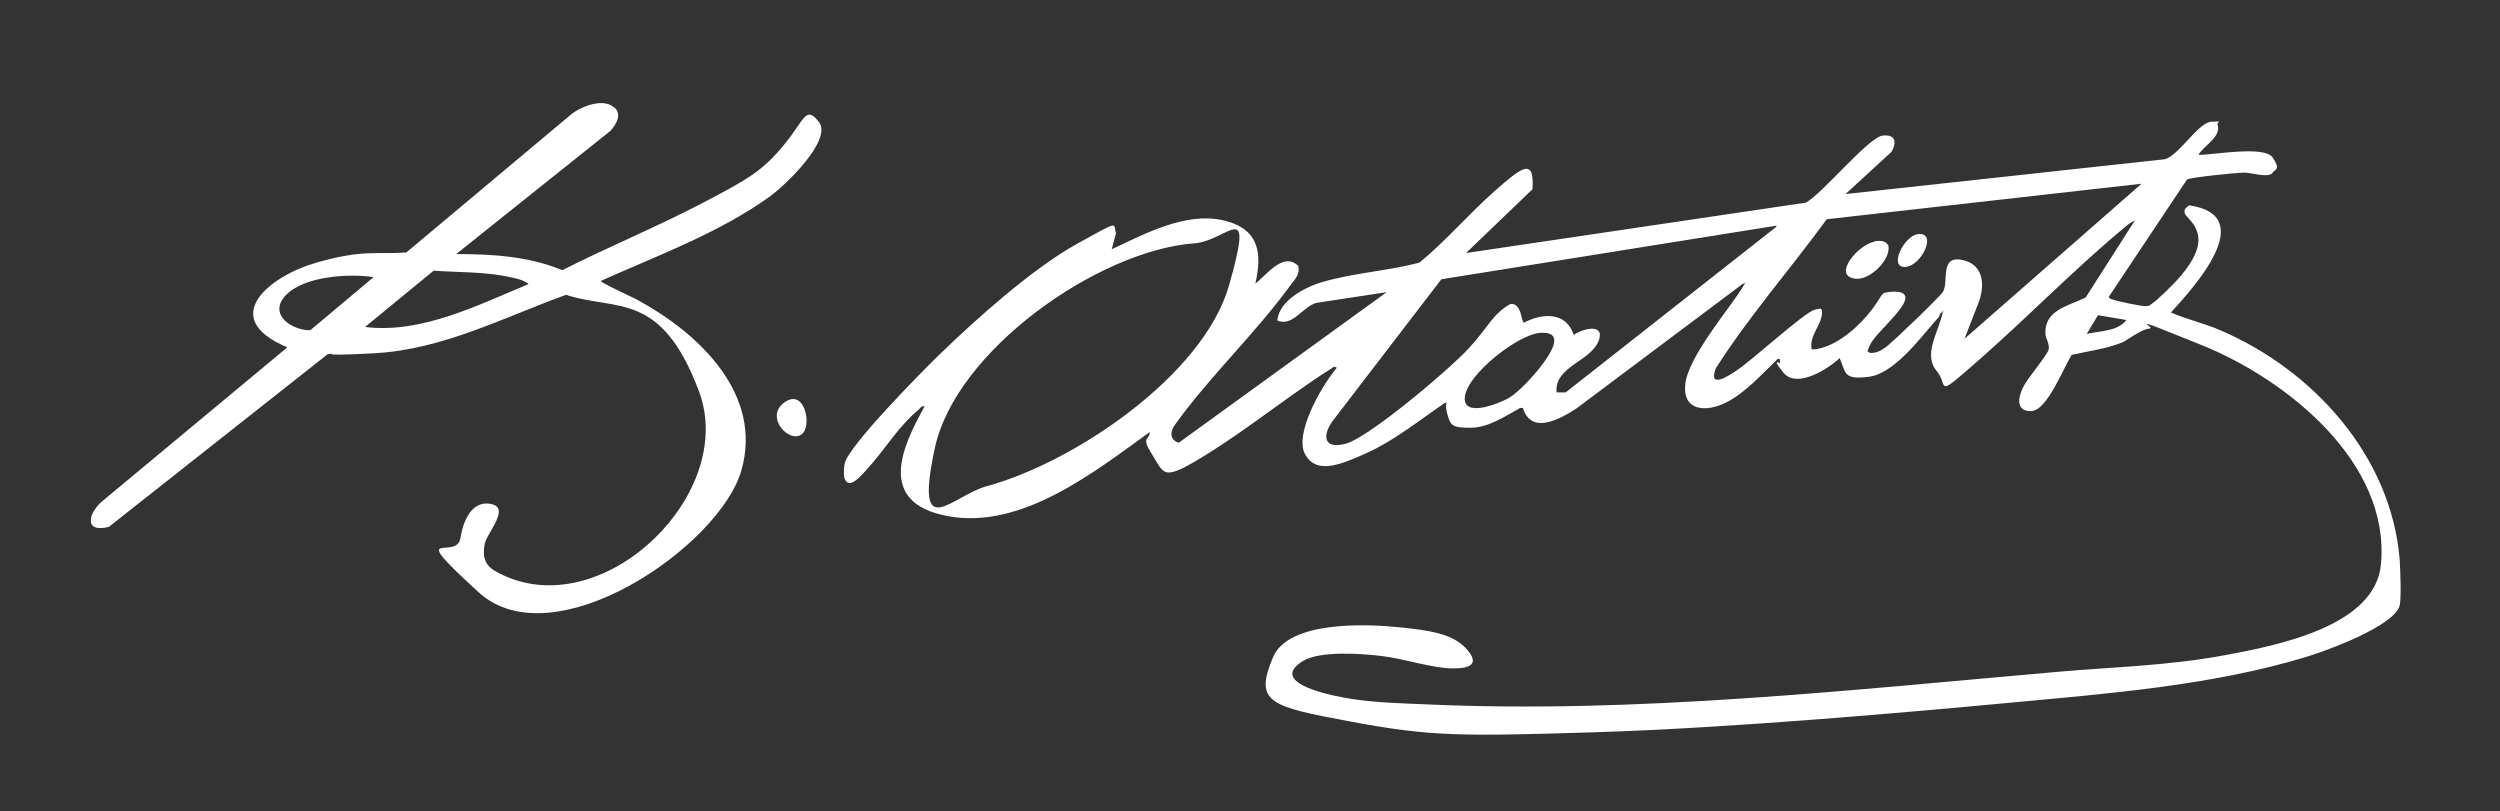
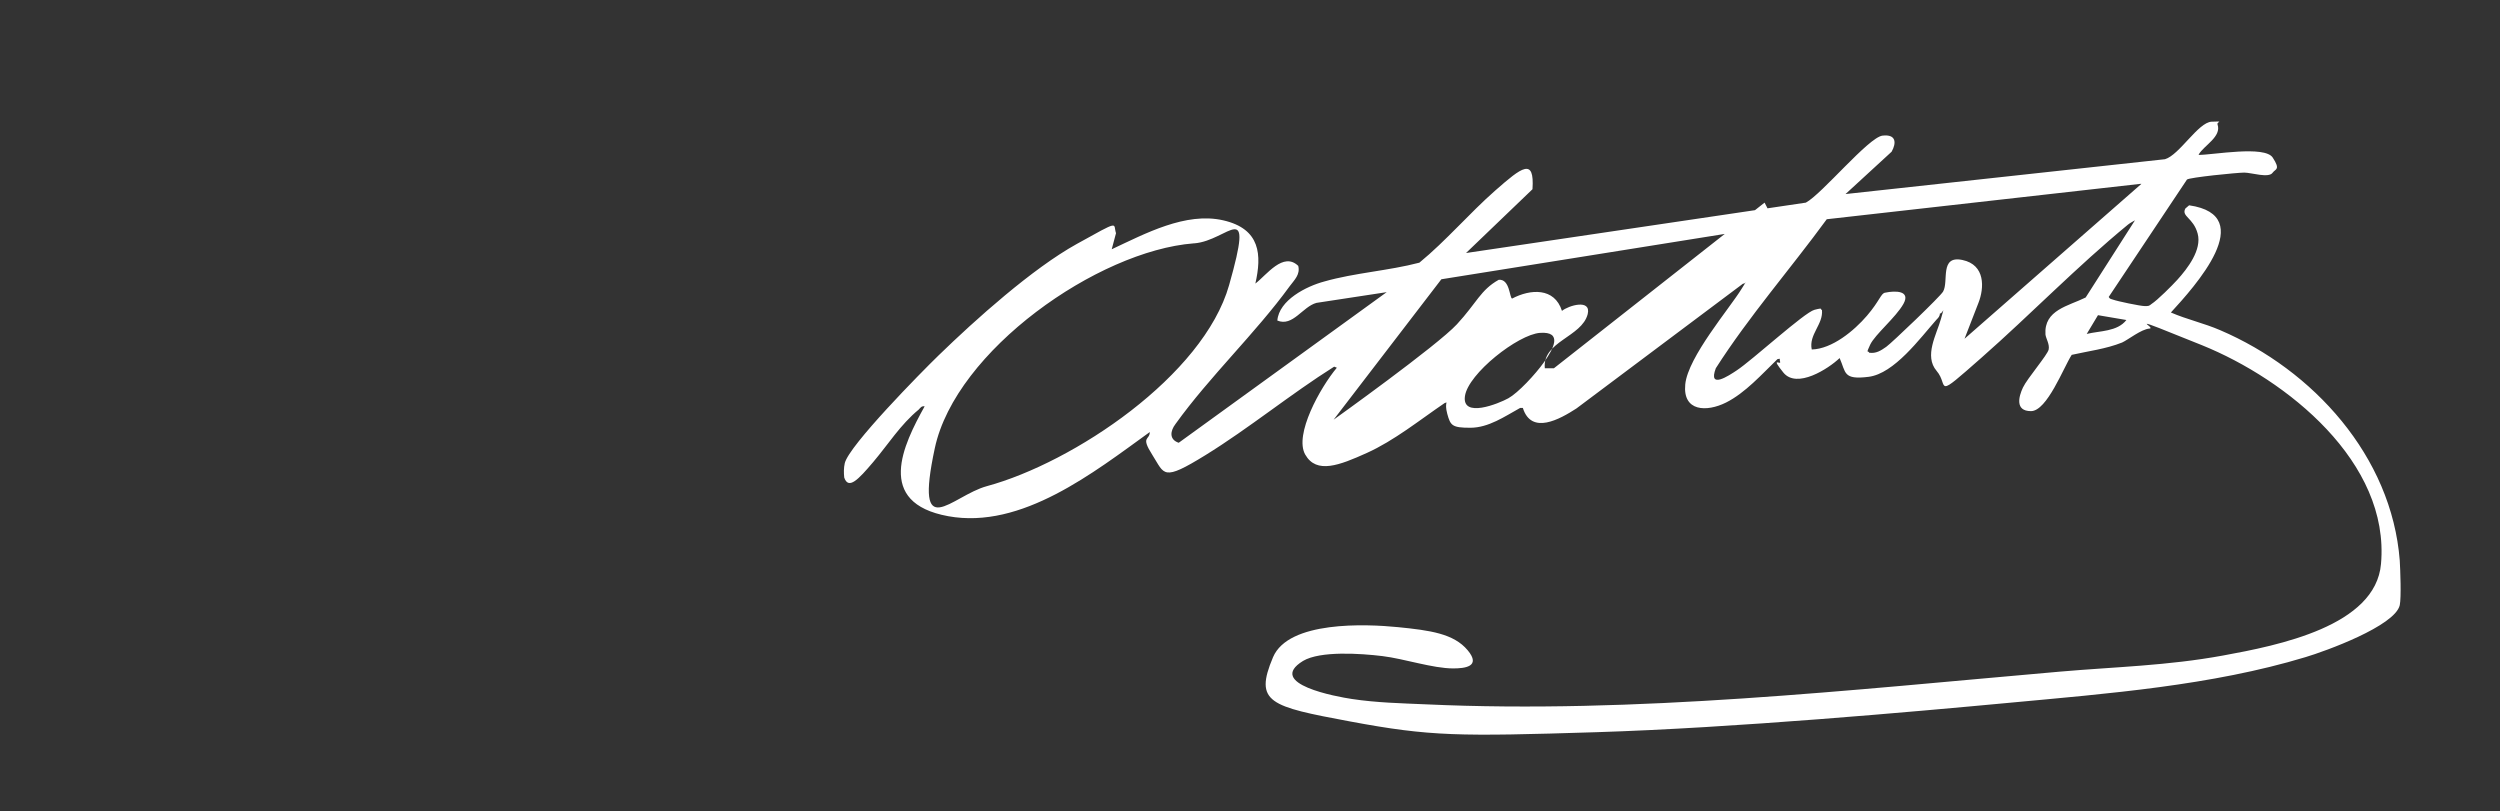
<svg xmlns="http://www.w3.org/2000/svg" id="Layer_1" version="1.1" viewBox="0 0 466.4 151.3">
  <rect x="0" y="0" width="466.4" height="151.3" fill="#333333" stroke="none" />
  <defs>
    <style>
      .st0 {
        fill: #fff;
      }
    </style>
  </defs>
-   <path class="st0" d="M410.2,28.9c2.7,0,12.3-1.8,13.8.5s.5,2.1,0,2.8c-.7,1.1-4,0-5.3,0s-10.3.9-10.7,1.3l-14.6,21.9c.2.4.5.4.8.5.8.3,5.1,1.2,5.9,1.2s.8,0,1.3-.4c1.1-.7,3.8-3.4,4.8-4.5,1.9-2.1,4.6-5.6,3.8-8.6s-3.1-3.2-2.3-4.7l.7-.6c13.1,1.9,1,15.2-3.4,20,3,1.3,6.2,2,9.2,3.3,17.3,7.4,32,23.5,33.5,43,.1,1.7.3,6.8,0,8.3-.9,3.9-13.9,8.6-17.6,9.7-17.5,5.3-36.9,6.8-55.1,8.5s-51.5,4.7-77.2,5.5-30.9.8-45.9-2-18-3.5-14.4-12c2.9-6.8,17.3-6.2,23.3-5.6s10.4,1.2,13,4.3-.6,3.4-2.7,3.4c-3.8,0-9.1-1.8-13.2-2.3s-11.6-1-14.8.9c-7,4.3,6.4,6.7,9.1,7.1,4.6.7,9.2.8,13.8,1,39.1,1.8,79.3-2.7,118.3-6.1,10.4-.9,20-1.1,30.4-3s28.5-5.5,29.5-17.1c1.7-19-17.6-34.4-33.4-40.8s-8.3-3.2-9.8-3.1-4,2.1-5.1,2.6c-3,1.2-6.3,1.6-9.4,2.3-1.5,2.3-4.6,10.5-7.6,10.5s-2.3-2.7-1.5-4.4,4.6-6.1,4.8-7.1-.5-2-.6-2.8c-.3-4.6,4.3-5.3,7.5-6.9l9.2-14.4c0,0-1.1.6-1.3.8-9.5,7.8-18.1,16.7-27.3,24.8s-6,5.3-8.4,2.5,0-6.8.8-9.7.4-1-.2-1c0,.5-.3.8-.6,1.1-3.1,3.5-7.9,10.1-12.7,10.7s-4.2-.8-5.4-3.5c-2.1,2-8,5.8-10.5,2.7s-.4-1.3-.6-2,.2-.6-.5-.5c-2.9,2.8-6,6.3-9.6,8.1s-8.1,1.7-7.6-3.4,8.3-14.2,10.5-17.8.8-.7.3-1l-31.1,23.3c-3.1,2-8.4,5-10-.1h-.5c-2.9,1.6-5.9,3.7-9.3,3.7s-3.7-.4-4.3-2.6.3-2.3-.5-2c-4.7,3.2-9.4,7-14.5,9.3s-9.4,4-11.5.3,2.8-12.5,5.9-16.2l-.5-.2c-8.1,5.1-15.9,11.5-24,16.5s-7.6,3.6-9.9,0-.5-2.7-.5-4.3c-10.4,7.5-23.9,18.2-37.6,15.7s-8.4-13.3-4.4-20.5c-.6-.1-.8.3-1.1.6-3.4,2.8-5.7,6.5-8.5,9.8s-4.6,5.2-5.4,2.9c-.1-.9-.1-1.8.1-2.7.8-3.3,14.3-17,17.5-20.1,6.9-6.7,17.5-16.2,25.8-20.8s6.7-3.8,7.3-2l-.8,3c6.2-2.9,13.8-7,20.8-5.4s7.2,6.5,6,11.8c2.1-1.6,5.2-6,8-3.3.4,1.6-.7,2.6-1.6,3.8-6.4,8.8-14.9,16.8-21.3,25.7-1,1.3-1.2,2.9.6,3.5l38.8-28.1-13.1,2c-2.6.7-4.4,4.5-7.3,3.3.3-3.8,5.4-6.4,8.8-7.3,5.6-1.6,12-2,17.7-3.5,5-4.1,9.3-9.2,14.2-13.5s7.3-6.2,6.9-.2l-12.4,11.9,63.4-9.4c3-1.6,11.7-12.2,14.3-12.5s2.6,1.4,1.7,3l-8.6,7.9,59.6-6.5c2.7-.8,6.2-6.9,8.7-7s.9,0,1.1.5c.8,2.3-2.5,3.9-3.5,5.6ZM399.3,34.3l-58.5,6.6c-6.8,9.3-14.5,18.1-20.7,27.8-1.5,4,2.4,1.4,3.9.4,2.9-1.9,12.6-10.8,14.5-11.3s.9,0,1.4,0c.3,2.7-2.5,4.6-1.9,7.4,3.8-.1,7.9-3.5,10.3-6.3s2.6-4.2,3.4-4.3c1.9-.4,4.8-.4,3.4,2.1s-5.3,5.7-6.2,7.6-.3,1-.2,1.5c1.3.2,2.2-.4,3.2-1.1s10.1-9.4,10.6-10.3c1.1-1.9-.7-6.8,3.6-5.9s4.1,5.2,3,8l-2.6,6.7,33-28.9ZM331.4,42.1l-62.5,10-20.1,26.2c-2.1,2.7-2.1,5.6,2.2,4.5s19.3-13.8,23-17.8,4.4-6.4,7.8-8.3c2.1-.2,2,3.4,2.5,3.5,3.4-1.8,7.9-2.1,9.3,2.3,1.2-1,5.5-2.3,4.8.6-1.1,4.3-8.5,5.1-8,10.1h1.7c0,0,39.3-30.9,39.3-30.9ZM222.7,45.4c-17.9,1.4-44.4,20-48.3,38.2s3.1,8.9,9.7,7.1c16.2-4.4,40.4-20.6,45.2-37.5s-.1-8.3-6.5-7.8ZM396.7,59.7l-5.3-.9-2.1,3.5c2.4-.6,5.7-.4,7.4-2.6ZM287.3,62.1c-4.1.3-13.4,7.6-14,11.8s6.3,1.4,8.1.4,5-4.4,6.7-6.8,3.5-5.7-.8-5.4Z" />
-   <path class="st0" d="M114.6,20c1.5,1.4.4,3.1-.7,4.4l-28.8,23c6.7,0,13.5.4,19.8,3,8.7-4.4,17.7-8.1,26.3-12.6s11.1-6,15-10.7,4.1-7.6,6.6-4.3-6.2,11.7-9.1,13.8c-9.4,6.8-21.1,11.1-31.6,15.8-.2.3,6.5,3.3,7.1,3.7,11.3,6.2,23.2,17.5,19.1,31.7s-35.1,35.4-49,22.7-4.1-5.7-3.4-10.1,2.8-7.2,6-6.3-1.2,5.5-1.5,7.5c-.6,3.5.9,4.6,3.9,5.9,18.9,8.3,43.2-15.6,36.1-34.5s-15.4-14.9-24.8-18c-11.6,4.2-23,10.2-35.7,10.9s-5.9-.3-8.8.2l-40.8,32.2c-4.8,1.2-3.8-2.7-1.1-4.9l34.4-28.6c-13.1-5.5-3.3-13.3,5.4-15.8s11.2-1.5,16.8-1.9l30.8-25.8c1.9-1.5,6.1-3.1,8-1.2ZM98.6,53c-1.1-1-3.5-1.3-5-1.6-4.2-.7-8.5-.6-12.7-.9l-12.8,10.5c10.5,1.3,21.1-4.1,30.5-8ZM69.7,51.7c-4.6-.7-13-.2-16.4,3.4s1.3,6.6,4.6,6.5l11.8-9.9Z" />
-   <path class="st0" d="M149.7,80.9c-2.2,2.1-7.2-3-3.4-5.8s5.2,4.2,3.4,5.8Z" />
-   <path class="st0" d="M349.7,45c1-.1,2-.2,2.6.8.5,2.7-3.5,6.5-6.1,6.2-4.6-.5.6-6.5,3.5-6.9Z" />
-   <path class="st0" d="M357.7,43.7c3.9-.6.8,6-2.3,6.1s-.2-5.7,2.3-6.1Z" />
+   <path class="st0" d="M410.2,28.9c2.7,0,12.3-1.8,13.8.5s.5,2.1,0,2.8c-.7,1.1-4,0-5.3,0s-10.3.9-10.7,1.3l-14.6,21.9c.2.4.5.4.8.5.8.3,5.1,1.2,5.9,1.2s.8,0,1.3-.4c1.1-.7,3.8-3.4,4.8-4.5,1.9-2.1,4.6-5.6,3.8-8.6s-3.1-3.2-2.3-4.7l.7-.6c13.1,1.9,1,15.2-3.4,20,3,1.3,6.2,2,9.2,3.3,17.3,7.4,32,23.5,33.5,43,.1,1.7.3,6.8,0,8.3-.9,3.9-13.9,8.6-17.6,9.7-17.5,5.3-36.9,6.8-55.1,8.5s-51.5,4.7-77.2,5.5-30.9.8-45.9-2-18-3.5-14.4-12c2.9-6.8,17.3-6.2,23.3-5.6s10.4,1.2,13,4.3-.6,3.4-2.7,3.4c-3.8,0-9.1-1.8-13.2-2.3s-11.6-1-14.8.9c-7,4.3,6.4,6.7,9.1,7.1,4.6.7,9.2.8,13.8,1,39.1,1.8,79.3-2.7,118.3-6.1,10.4-.9,20-1.1,30.4-3s28.5-5.5,29.5-17.1c1.7-19-17.6-34.4-33.4-40.8s-8.3-3.2-9.8-3.1-4,2.1-5.1,2.6c-3,1.2-6.3,1.6-9.4,2.3-1.5,2.3-4.6,10.5-7.6,10.5s-2.3-2.7-1.5-4.4,4.6-6.1,4.8-7.1-.5-2-.6-2.8c-.3-4.6,4.3-5.3,7.5-6.9l9.2-14.4c0,0-1.1.6-1.3.8-9.5,7.8-18.1,16.7-27.3,24.8s-6,5.3-8.4,2.5,0-6.8.8-9.7.4-1-.2-1c0,.5-.3.8-.6,1.1-3.1,3.5-7.9,10.1-12.7,10.7s-4.2-.8-5.4-3.5c-2.1,2-8,5.8-10.5,2.7s-.4-1.3-.6-2,.2-.6-.5-.5c-2.9,2.8-6,6.3-9.6,8.1s-8.1,1.7-7.6-3.4,8.3-14.2,10.5-17.8.8-.7.3-1l-31.1,23.3c-3.1,2-8.4,5-10-.1h-.5c-2.9,1.6-5.9,3.7-9.3,3.7s-3.7-.4-4.3-2.6.3-2.3-.5-2c-4.7,3.2-9.4,7-14.5,9.3s-9.4,4-11.5.3,2.8-12.5,5.9-16.2l-.5-.2c-8.1,5.1-15.9,11.5-24,16.5s-7.6,3.6-9.9,0-.5-2.7-.5-4.3c-10.4,7.5-23.9,18.2-37.6,15.7s-8.4-13.3-4.4-20.5c-.6-.1-.8.3-1.1.6-3.4,2.8-5.7,6.5-8.5,9.8s-4.6,5.2-5.4,2.9c-.1-.9-.1-1.8.1-2.7.8-3.3,14.3-17,17.5-20.1,6.9-6.7,17.5-16.2,25.8-20.8s6.7-3.8,7.3-2l-.8,3c6.2-2.9,13.8-7,20.8-5.4s7.2,6.5,6,11.8c2.1-1.6,5.2-6,8-3.3.4,1.6-.7,2.6-1.6,3.8-6.4,8.8-14.9,16.8-21.3,25.7-1,1.3-1.2,2.9.6,3.5l38.8-28.1-13.1,2c-2.6.7-4.4,4.5-7.3,3.3.3-3.8,5.4-6.4,8.8-7.3,5.6-1.6,12-2,17.7-3.5,5-4.1,9.3-9.2,14.2-13.5s7.3-6.2,6.9-.2l-12.4,11.9,63.4-9.4c3-1.6,11.7-12.2,14.3-12.5s2.6,1.4,1.7,3l-8.6,7.9,59.6-6.5c2.7-.8,6.2-6.9,8.7-7s.9,0,1.1.5c.8,2.3-2.5,3.9-3.5,5.6ZM399.3,34.3l-58.5,6.6c-6.8,9.3-14.5,18.1-20.7,27.8-1.5,4,2.4,1.4,3.9.4,2.9-1.9,12.6-10.8,14.5-11.3s.9,0,1.4,0c.3,2.7-2.5,4.6-1.9,7.4,3.8-.1,7.9-3.5,10.3-6.3s2.6-4.2,3.4-4.3c1.9-.4,4.8-.4,3.4,2.1s-5.3,5.7-6.2,7.6-.3,1-.2,1.5c1.3.2,2.2-.4,3.2-1.1s10.1-9.4,10.6-10.3c1.1-1.9-.7-6.8,3.6-5.9s4.1,5.2,3,8l-2.6,6.7,33-28.9ZM331.4,42.1l-62.5,10-20.1,26.2s19.3-13.8,23-17.8,4.4-6.4,7.8-8.3c2.1-.2,2,3.4,2.5,3.5,3.4-1.8,7.9-2.1,9.3,2.3,1.2-1,5.5-2.3,4.8.6-1.1,4.3-8.5,5.1-8,10.1h1.7c0,0,39.3-30.9,39.3-30.9ZM222.7,45.4c-17.9,1.4-44.4,20-48.3,38.2s3.1,8.9,9.7,7.1c16.2-4.4,40.4-20.6,45.2-37.5s-.1-8.3-6.5-7.8ZM396.7,59.7l-5.3-.9-2.1,3.5c2.4-.6,5.7-.4,7.4-2.6ZM287.3,62.1c-4.1.3-13.4,7.6-14,11.8s6.3,1.4,8.1.4,5-4.4,6.7-6.8,3.5-5.7-.8-5.4Z" />
</svg>